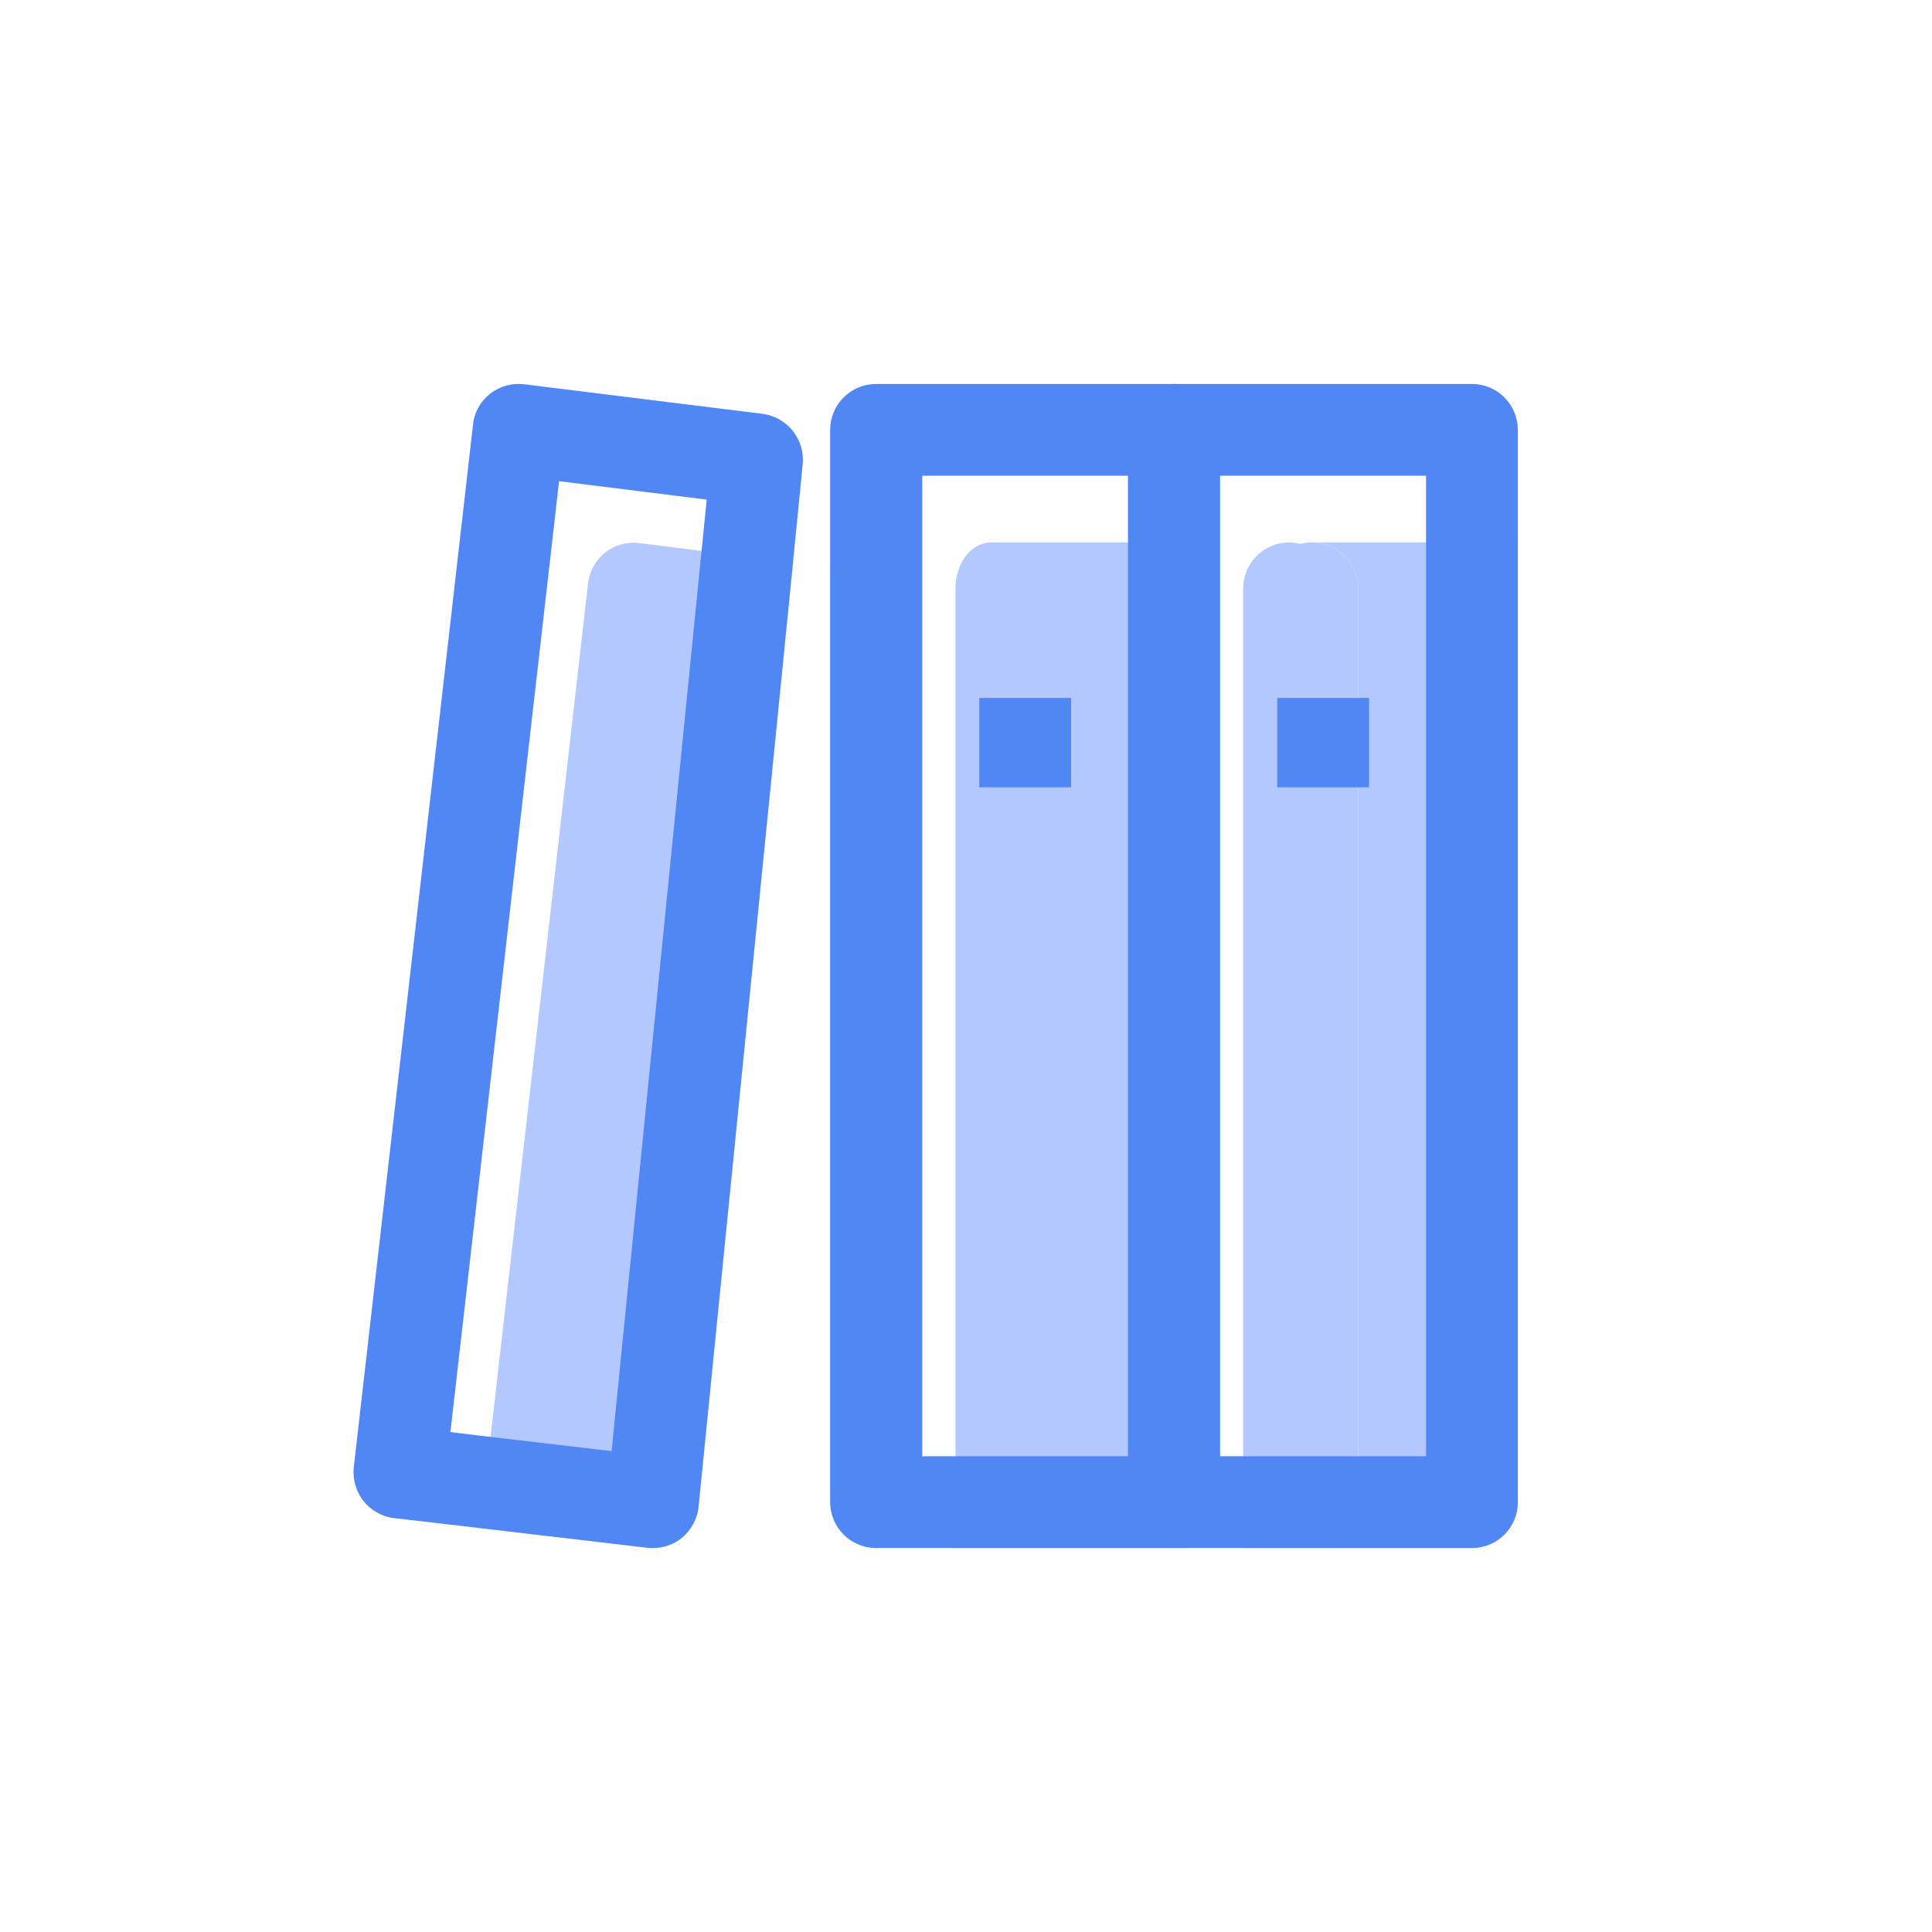
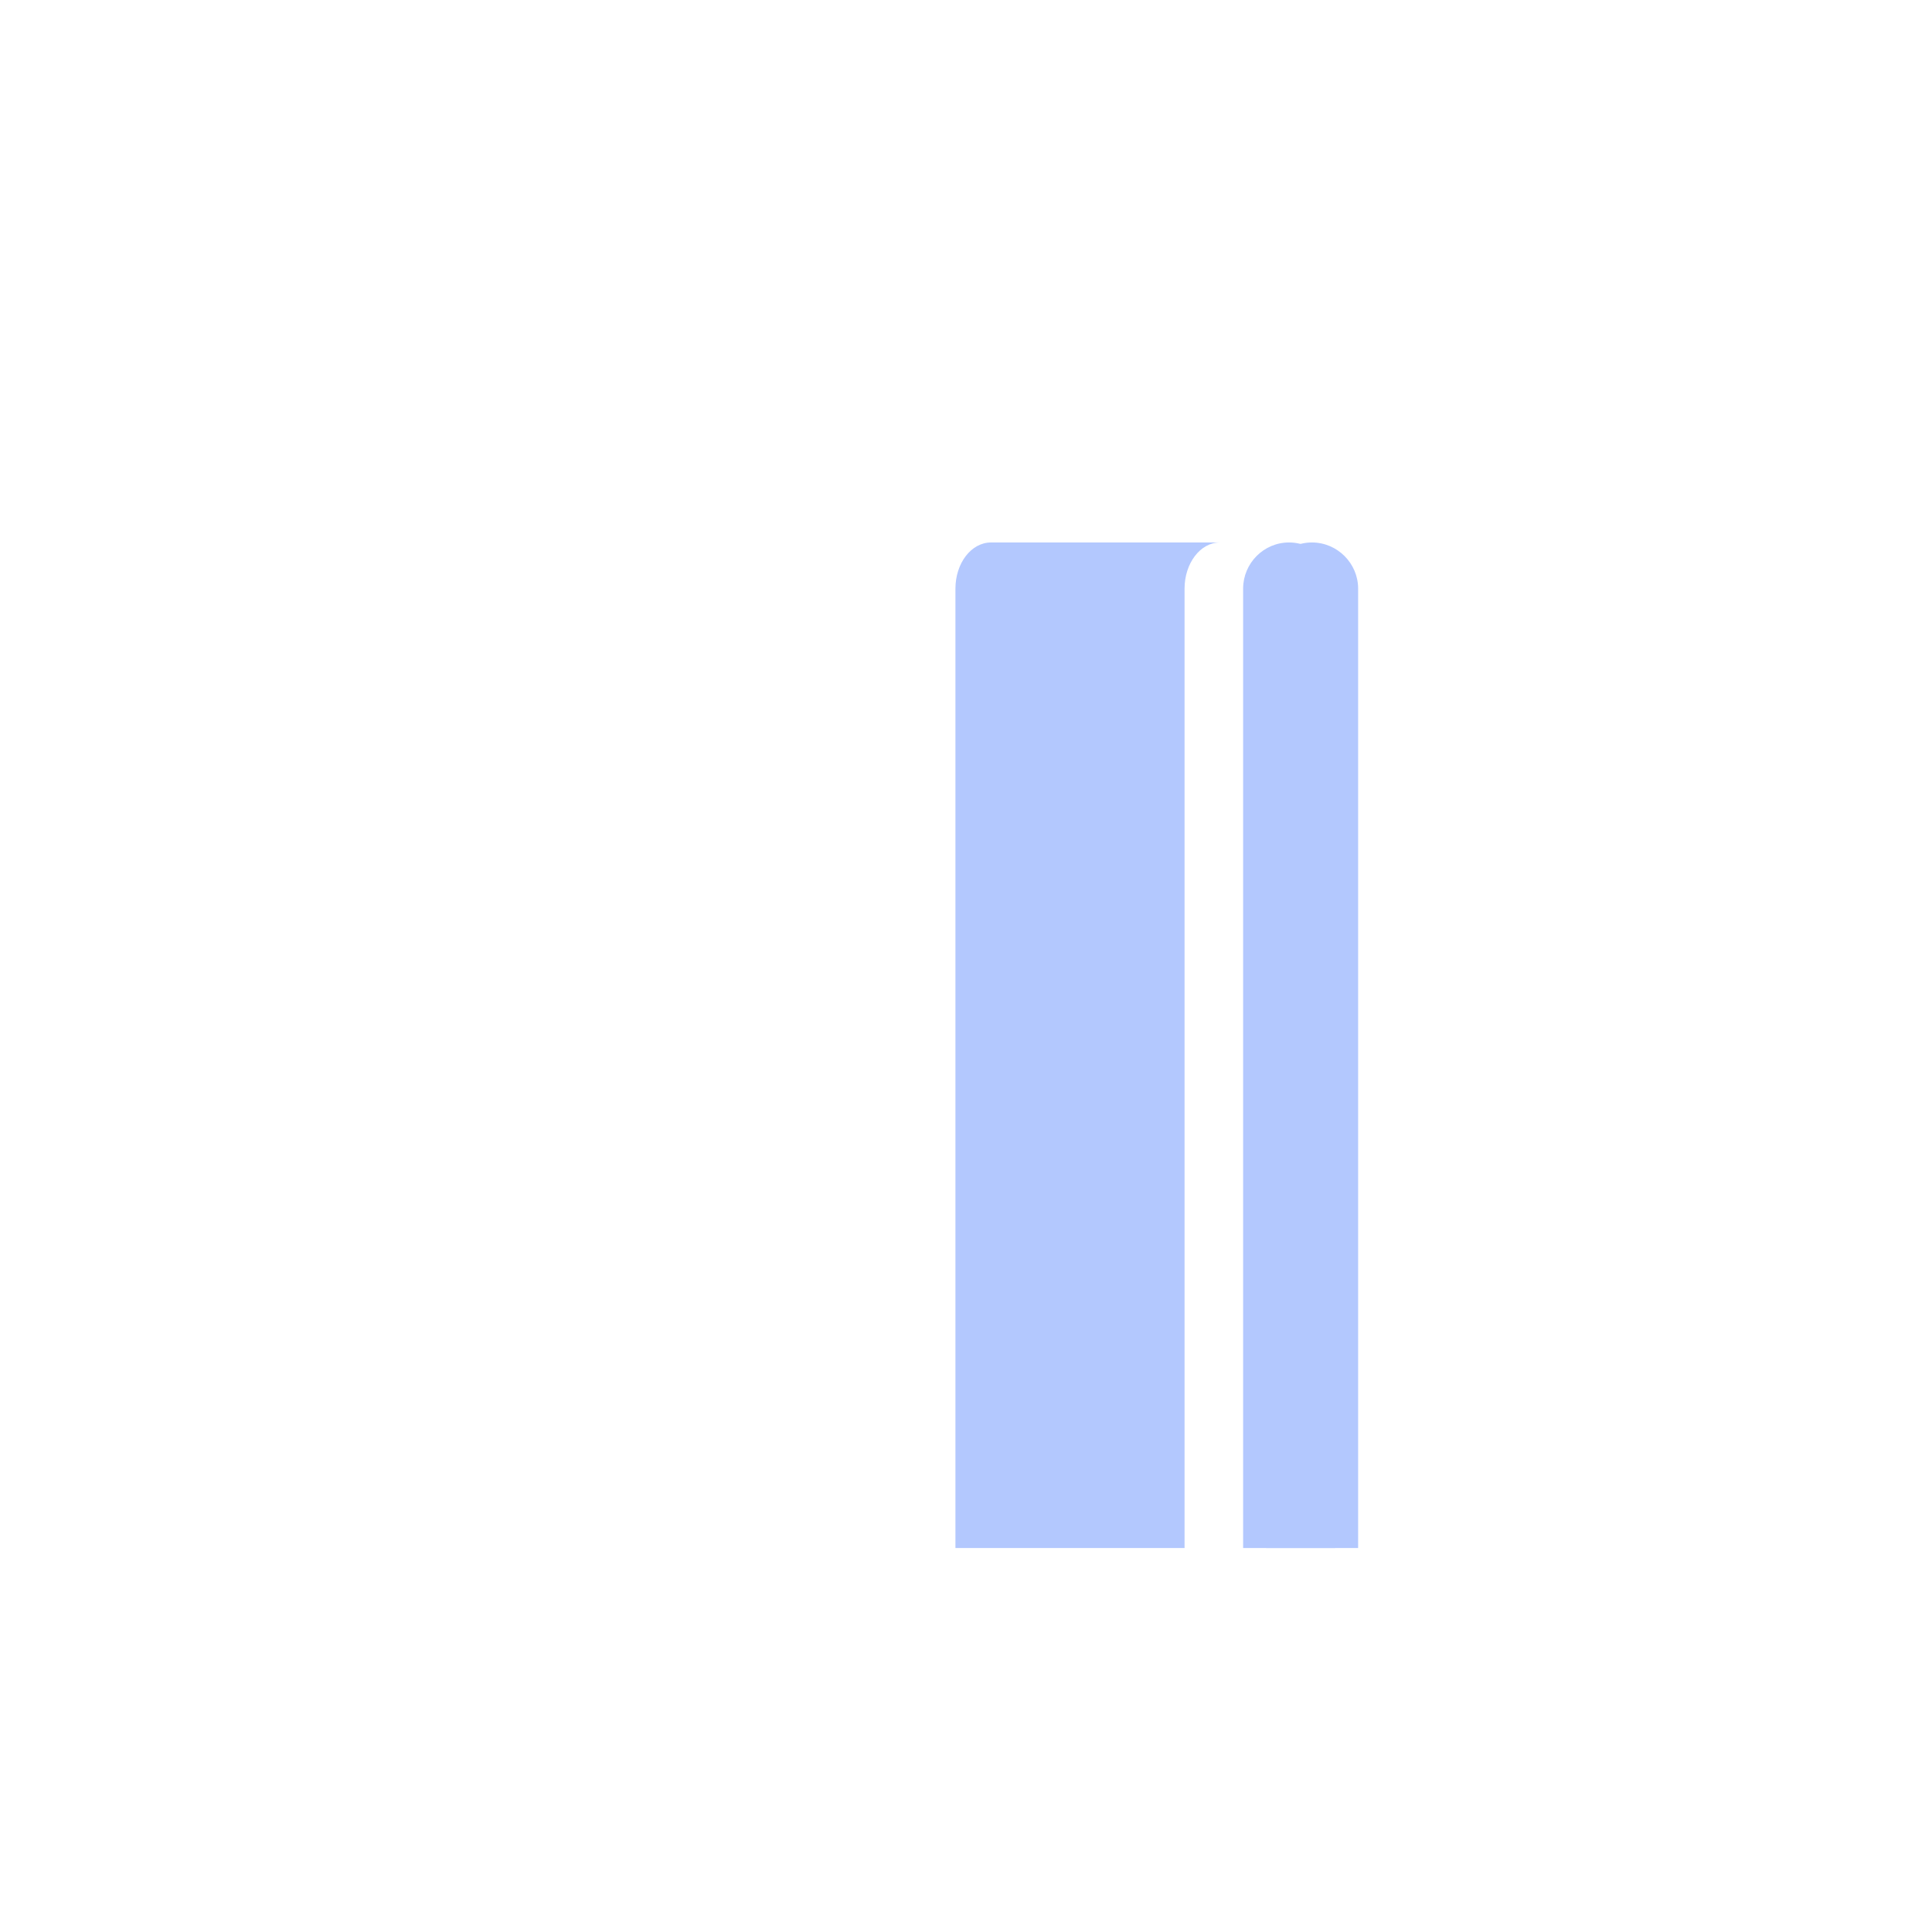
<svg xmlns="http://www.w3.org/2000/svg" t="1686530492683" class="icon" viewBox="0 0 1024 1024" version="1.1" p-id="2442" width="200" height="200">
  <path d="M683.2 287.52c-13.44 0-24.32 11.04-24.32 24.48v508.48h48.8V312c0-13.44-11.04-24.48-24.48-24.48zM646.56 287.52c-10.4 0-18.72 11.04-18.72 24.48v508.48h-121.44V312c0-13.44 8.32-24.48 18.88-24.48h121.28z" fill="#B3C8FE" p-id="2443" />
  <path d="M695.36 287.52c-13.44 0-24.32 11.04-24.32 24.48v508.48h48.8V312c0-13.44-11.04-24.48-24.48-24.48z" fill="#B3C8FE" p-id="2444" />
-   <path d="M804.48 287.52v508.64c0 13.44-10.88 24.32-24.32 24.32h-60.32V312c0-13.44-11.04-24.48-24.48-24.48h109.12zM371.84 292l48.48 5.92-50.08 500.64c-0.64 6.56-4 12.48-8.96 16.64-4.48 3.52-9.76 5.28-15.36 5.28-0.96 0-1.92 0-2.88-0.16l-88.64-10.4 5.6-48.32 51.68-452.48c0.8-6.4 4-12.32 9.12-16.32 5.12-4 11.68-5.76 18.08-4.96l32.96 4.16zM486.4 330.08l-46.4 464.48V300.32l25.28 3.2c13.12 1.6 22.56 13.44 21.12 26.56z" fill="#B3C8FE" p-id="2445" />
-   <path d="M622.24 203.52h-157.92c-13.44 0-24.32 10.88-24.32 24.32v568.32c0 13.44 10.88 24.32 24.32 24.32h157.92c13.44 0 24.32-10.88 24.32-24.32V227.84c0-13.44-10.88-24.32-24.32-24.32z m-133.44 48.64h109.12v519.68h-109.12V252.16z" fill="#5186F5" p-id="2446" />
-   <path d="M780.16 203.52h-157.92c-13.44 0-24.32 10.88-24.32 24.32v568.32c0 13.44 10.88 24.32 24.32 24.32h157.92c13.44 0 24.32-10.88 24.32-24.32V227.84c0-13.44-10.88-24.32-24.32-24.32z m-24.32 568.32h-109.28V252.16h109.28v519.68zM404.32 219.36l-126.4-15.68c-6.4-0.8-12.96 0.96-18.08 4.96-5.12 4-8.48 9.92-9.12 16.32L187.52 777.6c-1.44 13.44 8 25.44 21.44 27.04l45.44 5.28 88.64 10.4c0.96 0.16 1.92 0.16 2.88 0.16 5.6 0 10.88-1.76 15.36-5.28 4.96-4.16 8.32-10.08 8.96-16.64l50.08-500.64 5.12-51.84c1.28-13.28-8.16-24.96-21.12-26.72z m-32.48 72.64l-47.68 477.12-64.16-7.52-21.28-2.56 57.6-504 78.24 9.76-2.72 27.2z" fill="#5186F5" p-id="2447" />
-   <path d="M676.96 369.92h48.64v47.36h-48.64zM519.04 369.92h48.64v47.36h-48.64z" fill="#5186F5" p-id="2448" />
</svg>